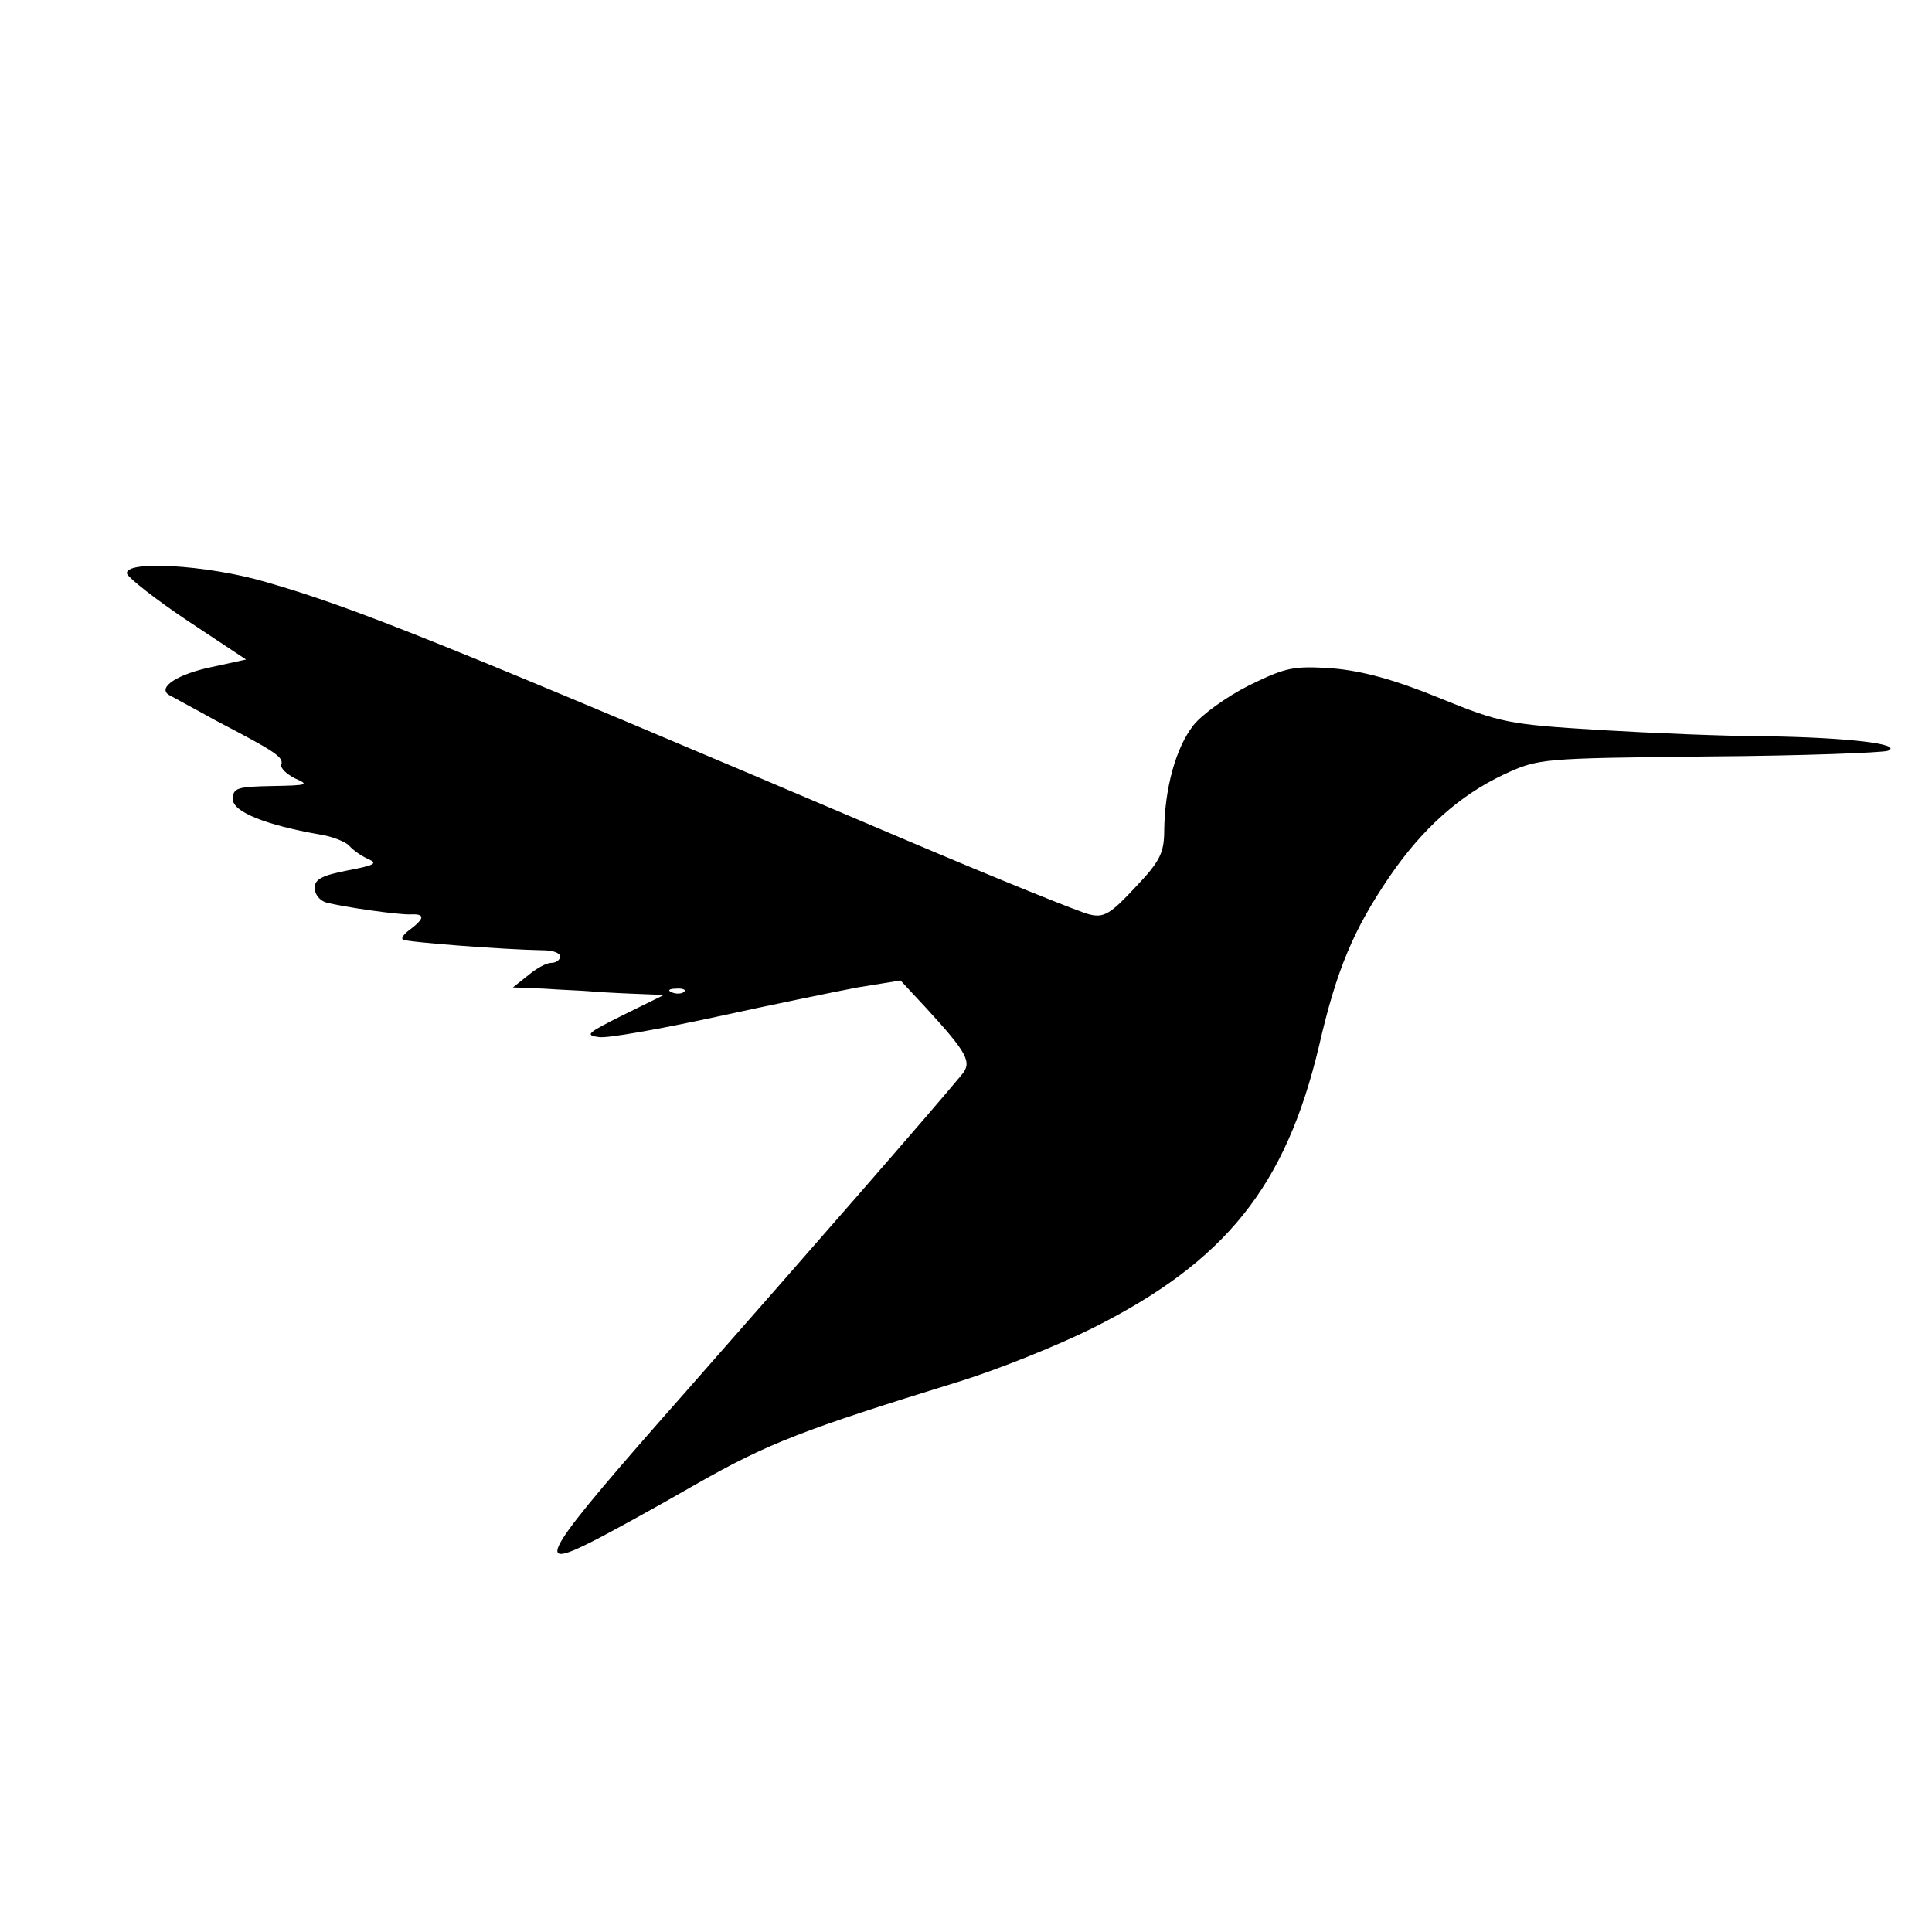
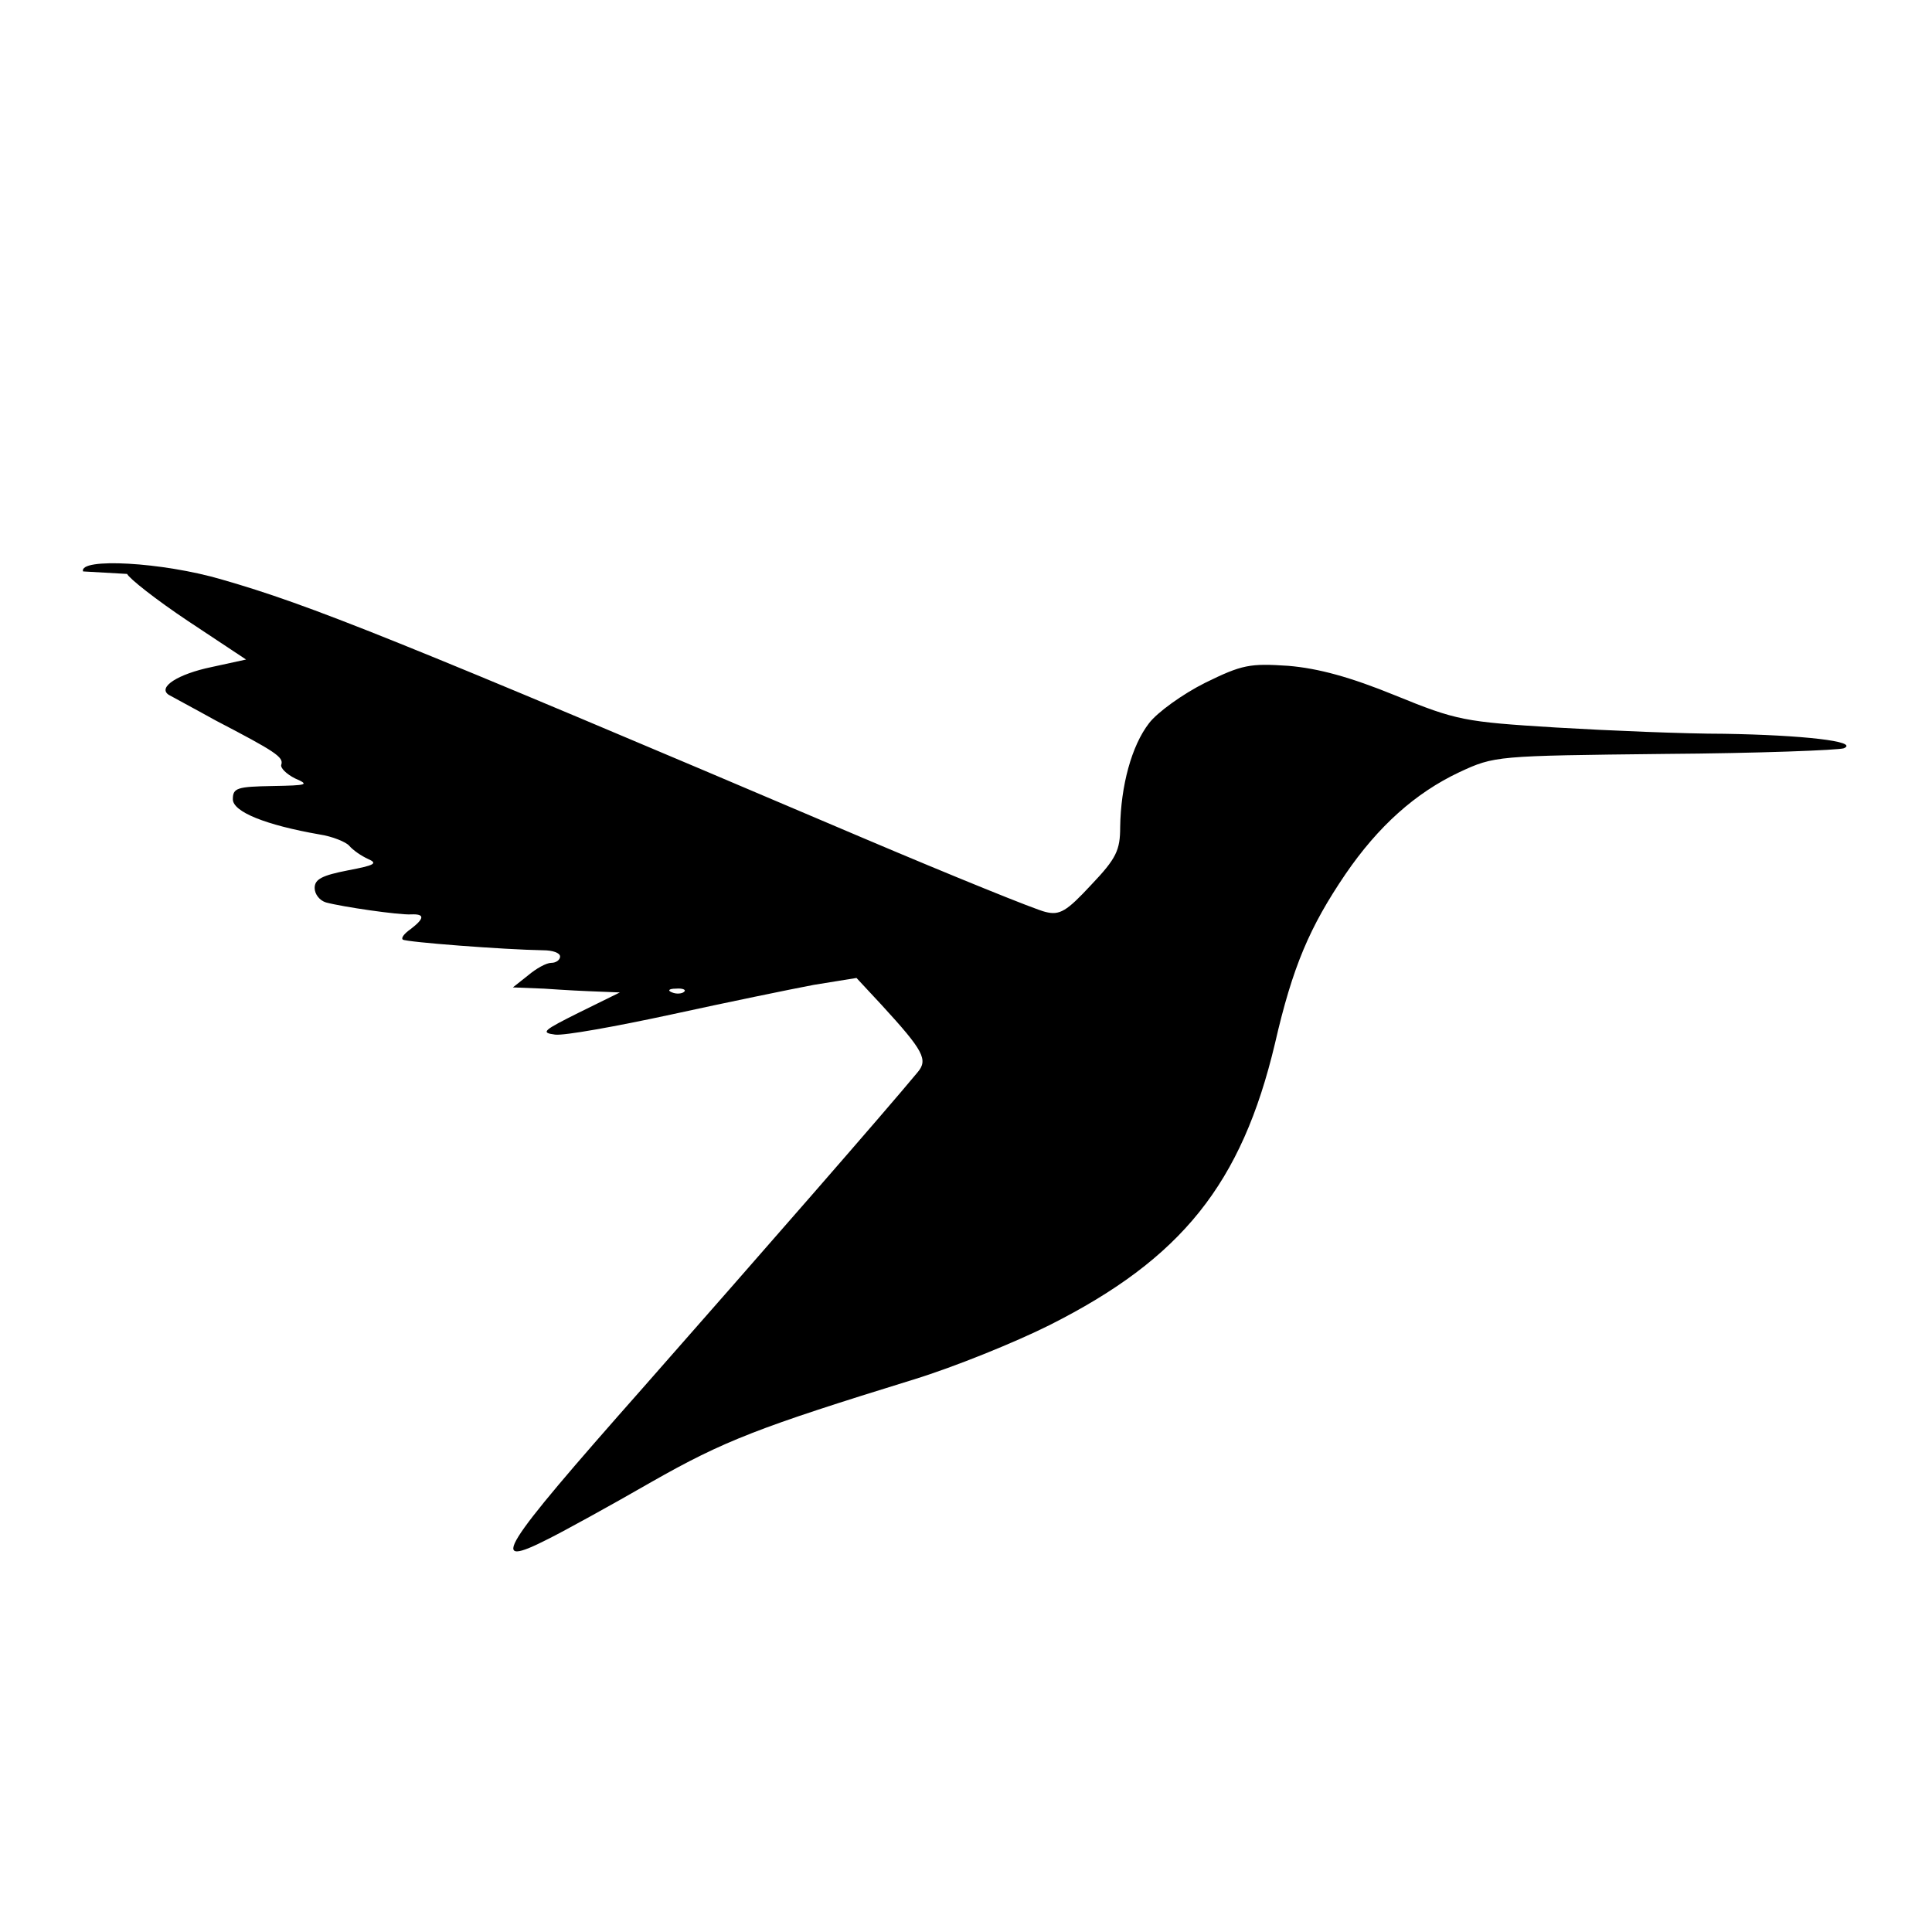
<svg xmlns="http://www.w3.org/2000/svg" version="1.0" width="307pt" height="307pt" viewBox="0 0 307 307">
  <g transform="translate(0,307) scale(0.1,-0.1)" fill="#000" stroke="none">
-     <path d="M202 2158c3-7 46-41 97-75l92-61-55-12c-53-11-86-32-68-44 5-3 39-21 75-41 94-49 108-58 104-70-2-5 8-15 22-22 23-10 20-11-36-12s-63-3-63-21c0-20 52-41 138-56 20-3 42-12 47-18 6-7 19-16 30-21 16-7 10-10-32-18-41-8-53-14-53-28 0-10 8-20 18-23 26-7 115-20 135-19 22 1 22-6 0-23-10-7-16-14-13-17 5-4 161-16 223-17 15 0 27-4 27-10 0-5-6-10-14-10s-24-9-37-20l-24-19 50-2c28-2 59-3 70-4s43-3 70-4l50-2-65-32c-56-28-62-32-38-35 14-2 97 13 185 32 87 19 189 40 226 47l68 11 40-43c67-73 74-87 57-107-53-64-246-285-437-502-229-259-247-289-149-239 24 12 97 52 163 90 116 66 171 87 417 163 65 20 161 59 215 86 211 106 306 225 359 448 28 122 55 185 112 269 52 76 111 129 181 162 56 26 58 26 326 29 149 1 277 6 285 9 25 11-67 21-190 23-63 0-184 5-268 10-145 9-157 11-255 51-71 29-122 43-170 47-61 4-73 2-132-27-36-18-76-47-89-64-28-36-45-1e2-46-165 0-37-6-50-46-92-39-42-50-49-73-43-14 3-145 56-291 118-745 317-878 370-1017 410-95 28-228 35-221 13zm885-664c-3-3-12-4-19-1-8 3-5 6 6 6 11 1 17-2 13-5z" />
+     <path d="M202 2158c3-7 46-41 97-75l92-61-55-12c-53-11-86-32-68-44 5-3 39-21 75-41 94-49 108-58 104-70-2-5 8-15 22-22 23-10 20-11-36-12s-63-3-63-21c0-20 52-41 138-56 20-3 42-12 47-18 6-7 19-16 30-21 16-7 10-10-32-18-41-8-53-14-53-28 0-10 8-20 18-23 26-7 115-20 135-19 22 1 22-6 0-23-10-7-16-14-13-17 5-4 161-16 223-17 15 0 27-4 27-10 0-5-6-10-14-10s-24-9-37-20l-24-19 50-2s43-3 70-4l50-2-65-32c-56-28-62-32-38-35 14-2 97 13 185 32 87 19 189 40 226 47l68 11 40-43c67-73 74-87 57-107-53-64-246-285-437-502-229-259-247-289-149-239 24 12 97 52 163 90 116 66 171 87 417 163 65 20 161 59 215 86 211 106 306 225 359 448 28 122 55 185 112 269 52 76 111 129 181 162 56 26 58 26 326 29 149 1 277 6 285 9 25 11-67 21-190 23-63 0-184 5-268 10-145 9-157 11-255 51-71 29-122 43-170 47-61 4-73 2-132-27-36-18-76-47-89-64-28-36-45-1e2-46-165 0-37-6-50-46-92-39-42-50-49-73-43-14 3-145 56-291 118-745 317-878 370-1017 410-95 28-228 35-221 13zm885-664c-3-3-12-4-19-1-8 3-5 6 6 6 11 1 17-2 13-5z" />
  </g>
</svg>